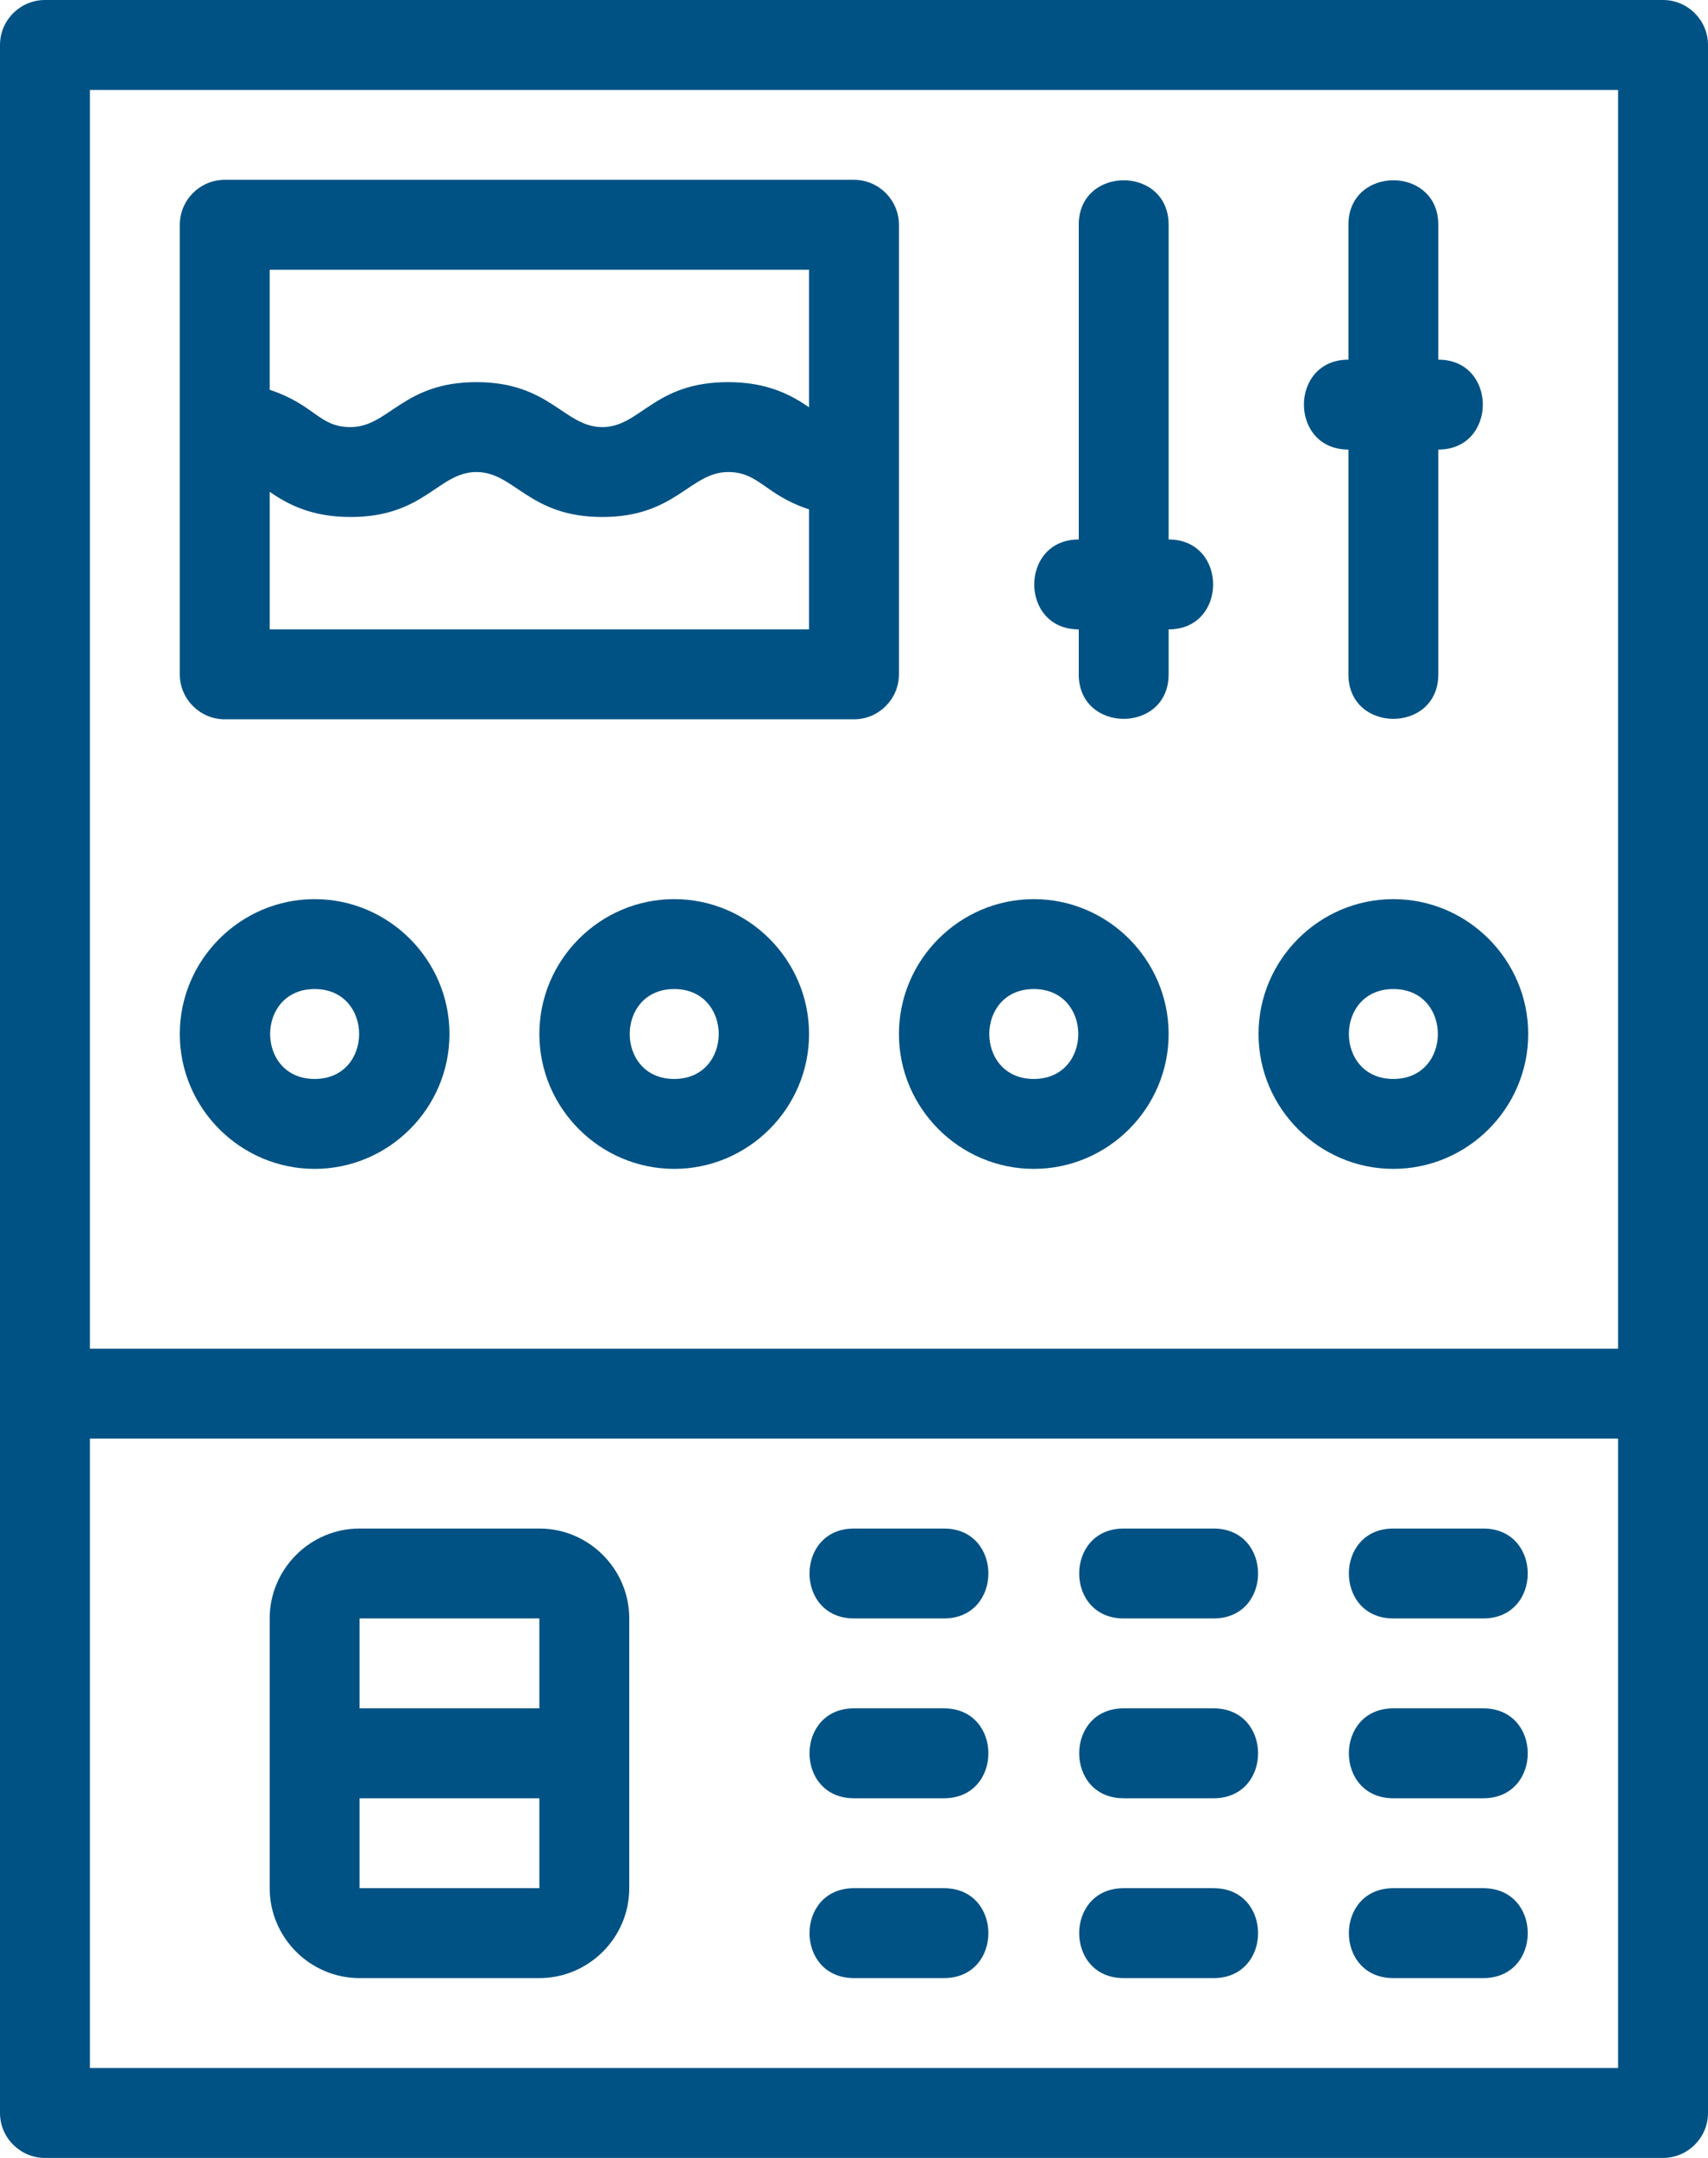
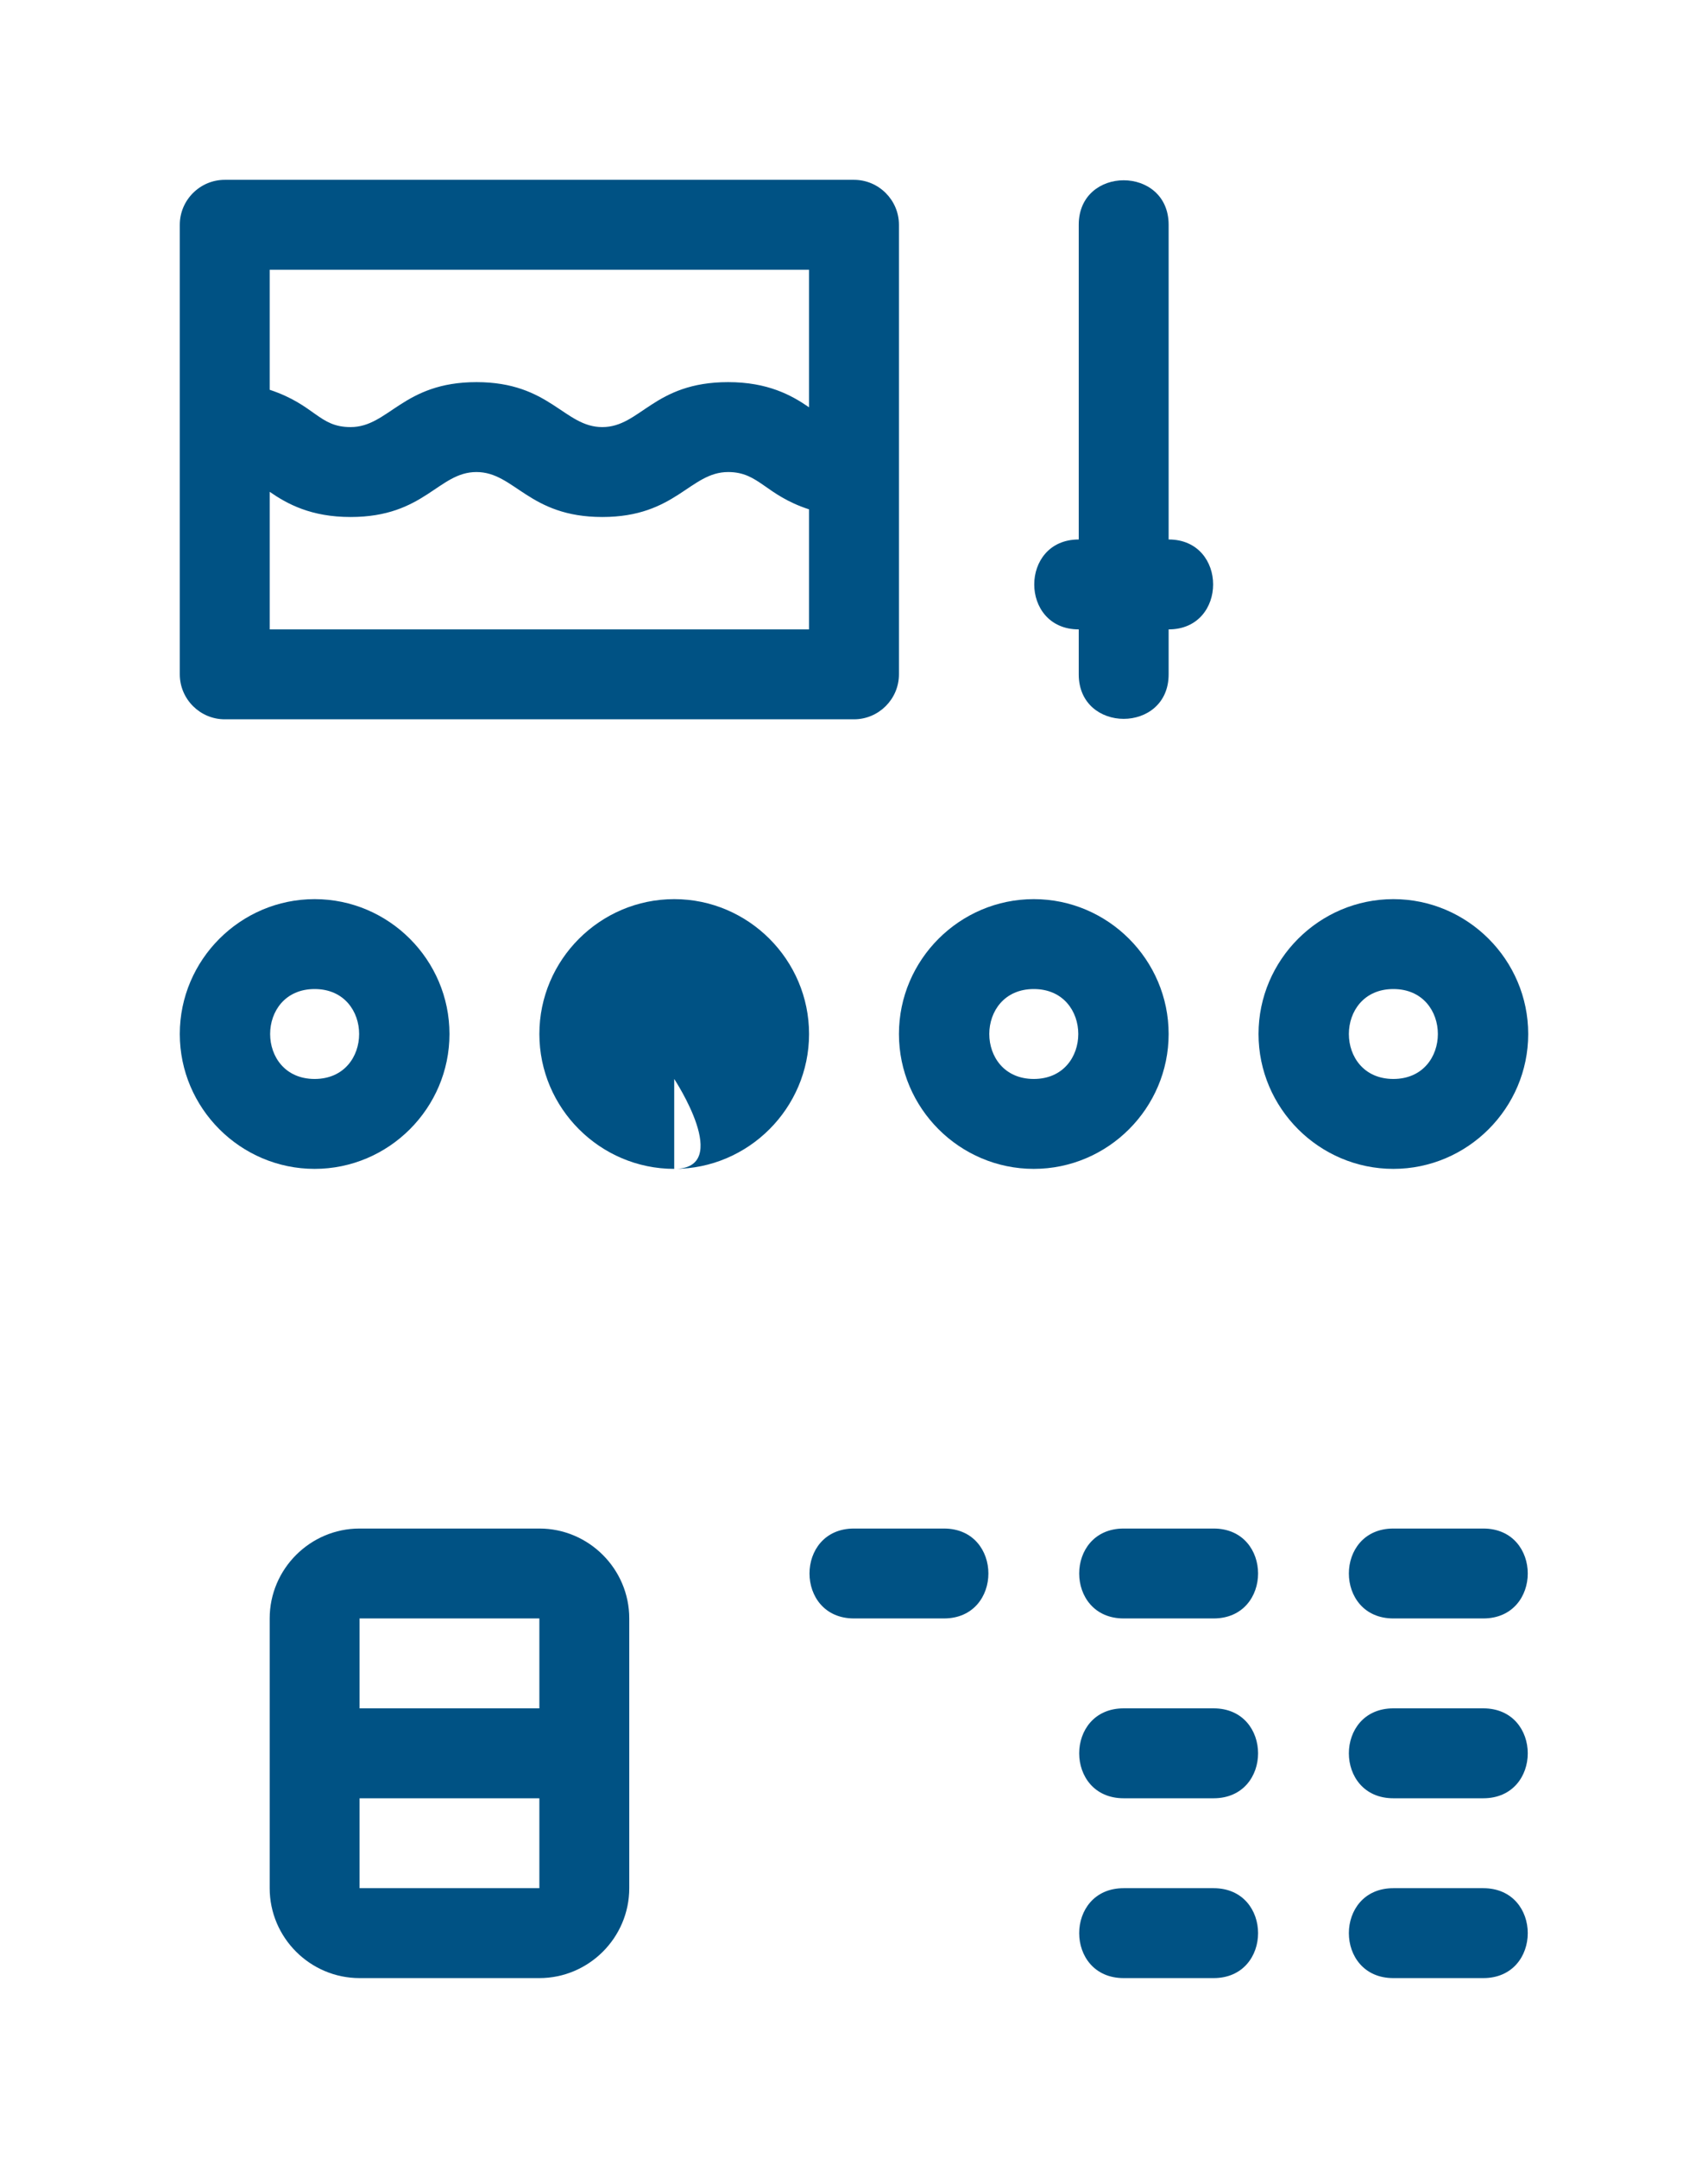
<svg xmlns="http://www.w3.org/2000/svg" id="Layer_2" data-name="Layer 2" viewBox="0 0 38 48">
  <defs>
    <style>
      .cls-1 {
        fill: #005284;
      }
    </style>
  </defs>
  <g id="Dashboard">
    <g>
      <path class="cls-1" d="m8,44h4c1.1,0,2-.9,2-2v-6c0-1.1-.9-2-2-2h-4c-1.1,0-2,.9-2,2v6c0,1.1.9,2,2,2Zm0-2v-2h4v2s-4,0-4,0Zm4-6v2s-4,0-4,0v-2h4Z" />
      <path class="cls-1" d="m31,40h2c1.32,0,1.32-2,0-2h-2c-1.32,0-1.32,2,0,2Z" />
      <path class="cls-1" d="m31,44h2c1.32,0,1.32-2,0-2h-2c-1.32,0-1.32,2,0,2Z" />
      <path class="cls-1" d="m25,40h2c1.32,0,1.32-2,0-2h-2c-1.32,0-1.32,2,0,2Z" />
      <path class="cls-1" d="m25,44h2c1.32,0,1.32-2,0-2h-2c-1.32,0-1.32,2,0,2Z" />
-       <path class="cls-1" d="m19,40h2c1.32,0,1.32-2,0-2h-2c-1.32,0-1.32,2,0,2Z" />
-       <path class="cls-1" d="m19,44h2c1.32,0,1.32-2,0-2h-2c-1.32,0-1.32,2,0,2Z" />
      <path class="cls-1" d="m31,36h2c1.32,0,1.32-2,0-2h-2c-1.32,0-1.32,2,0,2Z" />
      <path class="cls-1" d="m25,36h2c1.32,0,1.32-2,0-2h-2c-1.32,0-1.32,2,0,2Z" />
      <path class="cls-1" d="m19,36h2c1.32,0,1.32-2,0-2h-2c-1.32,0-1.32,2,0,2Z" />
-       <path class="cls-1" d="m37,0H1C.45,0,0,.45,0,1v46c0,.55.45,1,1,1h36c.55,0,1-.45,1-1V1c0-.55-.45-1-1-1ZM2,2h34v28H2V2Zm34,44H2v-14h34v14Z" />
      <path class="cls-1" d="m20,5c0-.55-.45-1-1-1H5c-.55,0-1,.45-1,1v10c0,.55.45,1,1,1h14c.55,0,1-.45,1-1V5Zm-2,1v3.06c-.39-.27-.92-.56-1.8-.56-1.66,0-1.95,1-2.8,1s-1.16-1-2.8-1-1.95,1-2.8,1c-.71,0-.78-.49-1.8-.83v-2.67h12ZM6,14v-3.06c.39.27.92.56,1.8.56,1.65,0,1.95-1,2.8-1s1.16,1,2.8,1,1.95-1,2.8-1c.69,0,.82.51,1.8.83v2.67H6Z" />
      <path class="cls-1" d="m26,12v-7c0-1.32-2-1.32-2,0v7c-1.32,0-1.32,2,0,2v1c0,1.32,2,1.32,2,0v-1c1.32,0,1.32-2,0-2Z" />
-       <path class="cls-1" d="m30,10v5c0,1.32,2,1.32,2,0v-5c1.32,0,1.32-2,0-2v-3c0-1.32-2-1.32-2,0v3c-1.32,0-1.32,2,0,2Z" />
      <path class="cls-1" d="m7,20c-1.65,0-3,1.35-3,3s1.35,3,3,3,3-1.35,3-3-1.35-3-3-3Zm0,4c-1.32,0-1.32-2,0-2s1.32,2,0,2Z" />
-       <path class="cls-1" d="m15,20c-1.65,0-3,1.35-3,3s1.35,3,3,3,3-1.35,3-3-1.35-3-3-3Zm0,4c-1.32,0-1.32-2,0-2s1.32,2,0,2Z" />
+       <path class="cls-1" d="m15,20c-1.65,0-3,1.35-3,3s1.35,3,3,3,3-1.35,3-3-1.35-3-3-3Zm0,4s1.32,2,0,2Z" />
      <path class="cls-1" d="m23,20c-1.65,0-3,1.35-3,3s1.35,3,3,3,3-1.35,3-3-1.35-3-3-3Zm0,4c-1.32,0-1.32-2,0-2s1.32,2,0,2Z" />
      <path class="cls-1" d="m31,20c-1.65,0-3,1.35-3,3s1.35,3,3,3,3-1.35,3-3-1.35-3-3-3Zm0,4c-1.32,0-1.32-2,0-2s1.32,2,0,2Z" />
    </g>
  </g>
</svg>